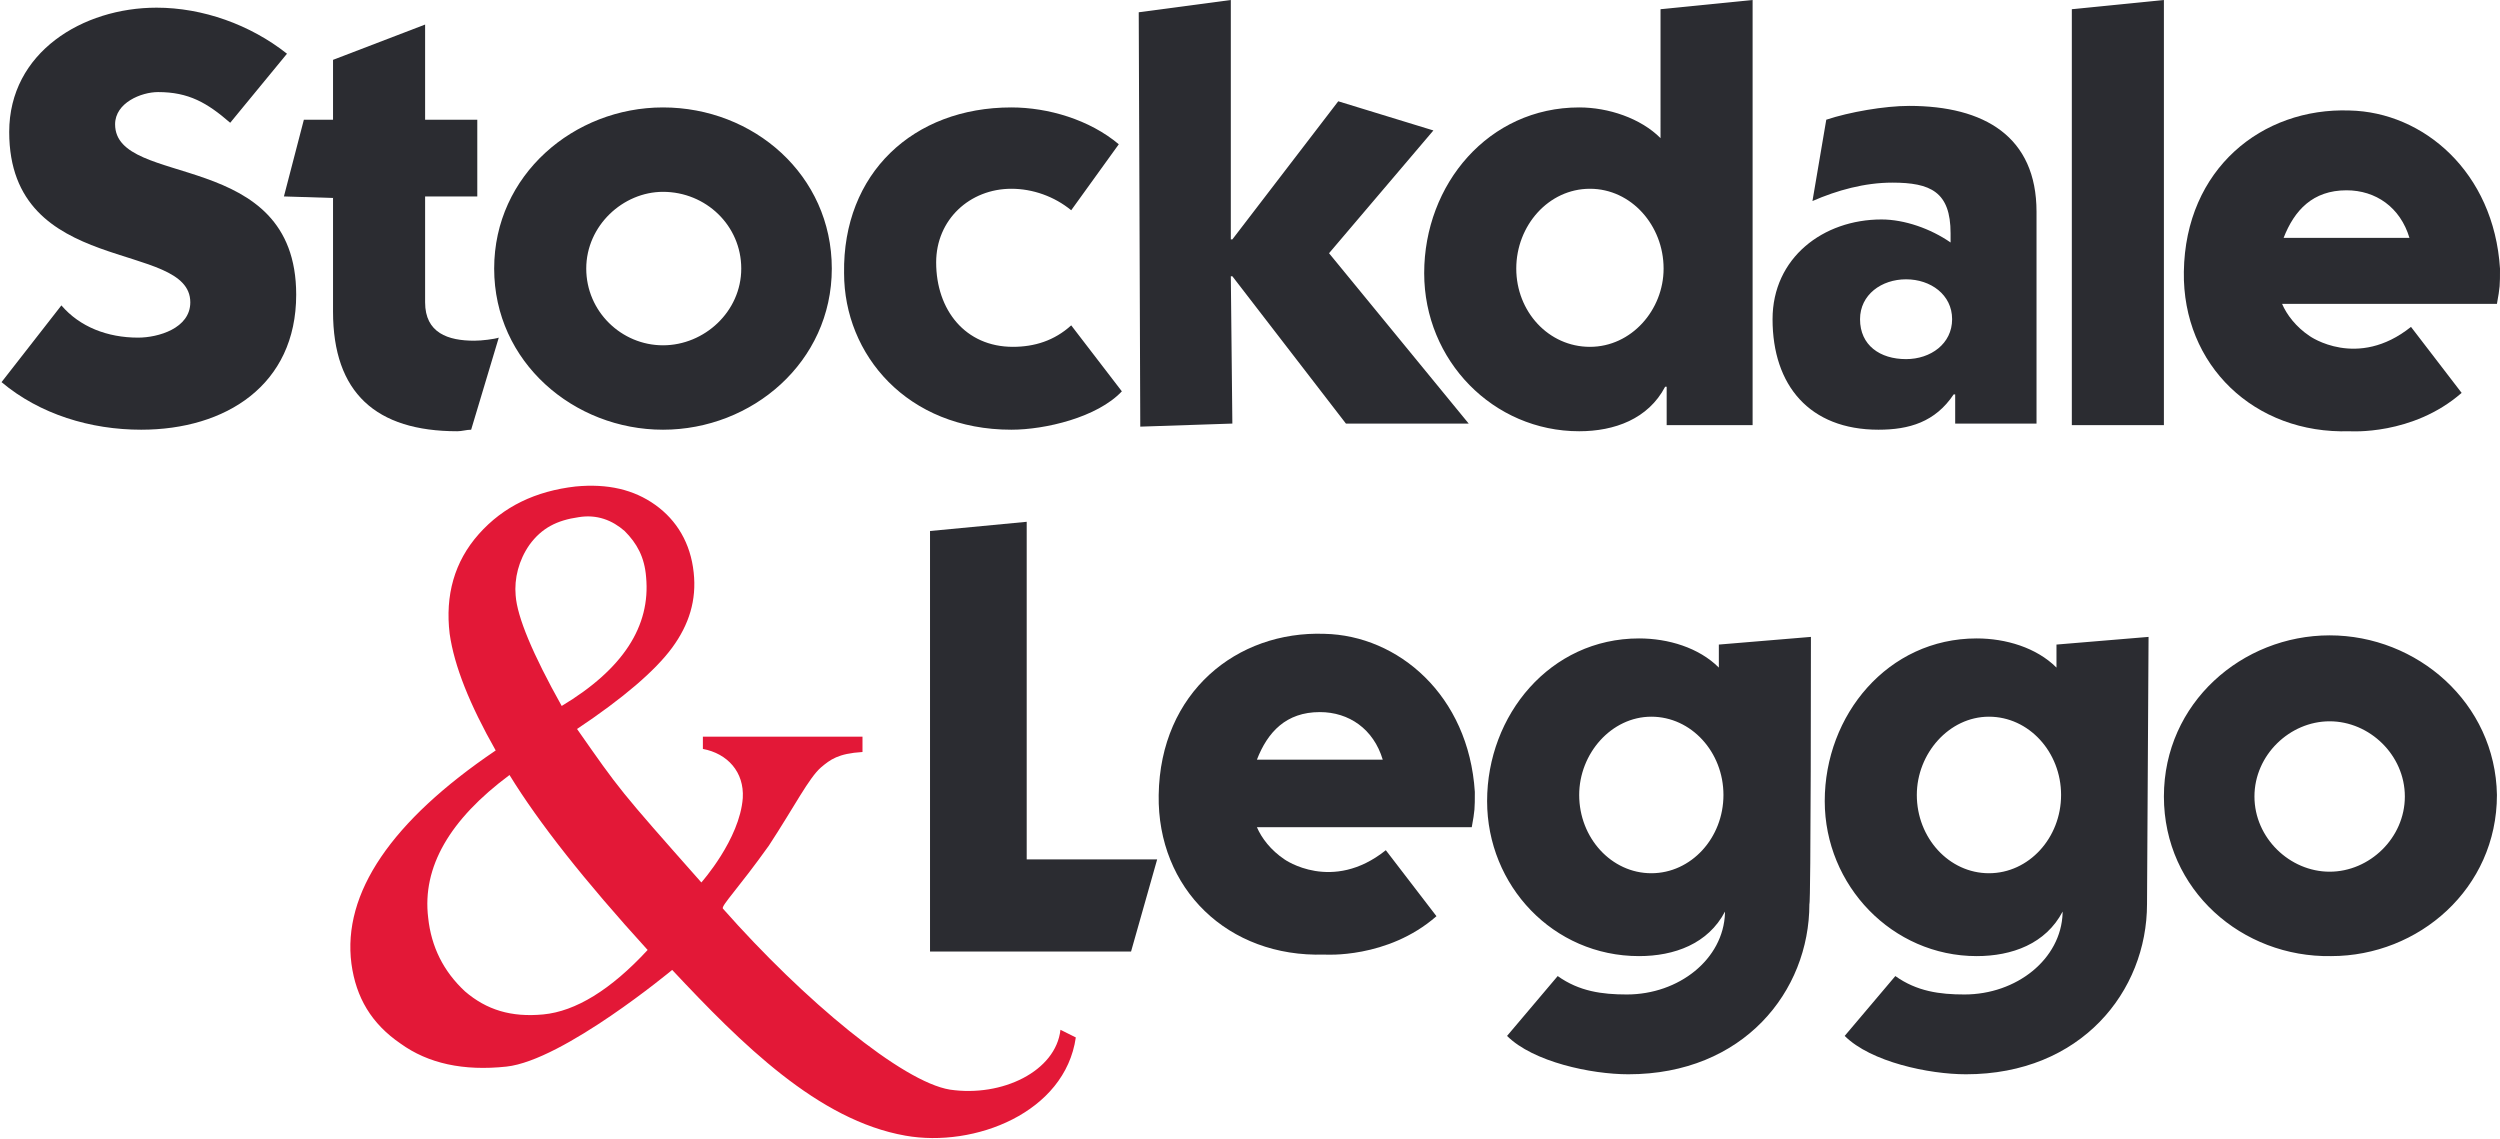
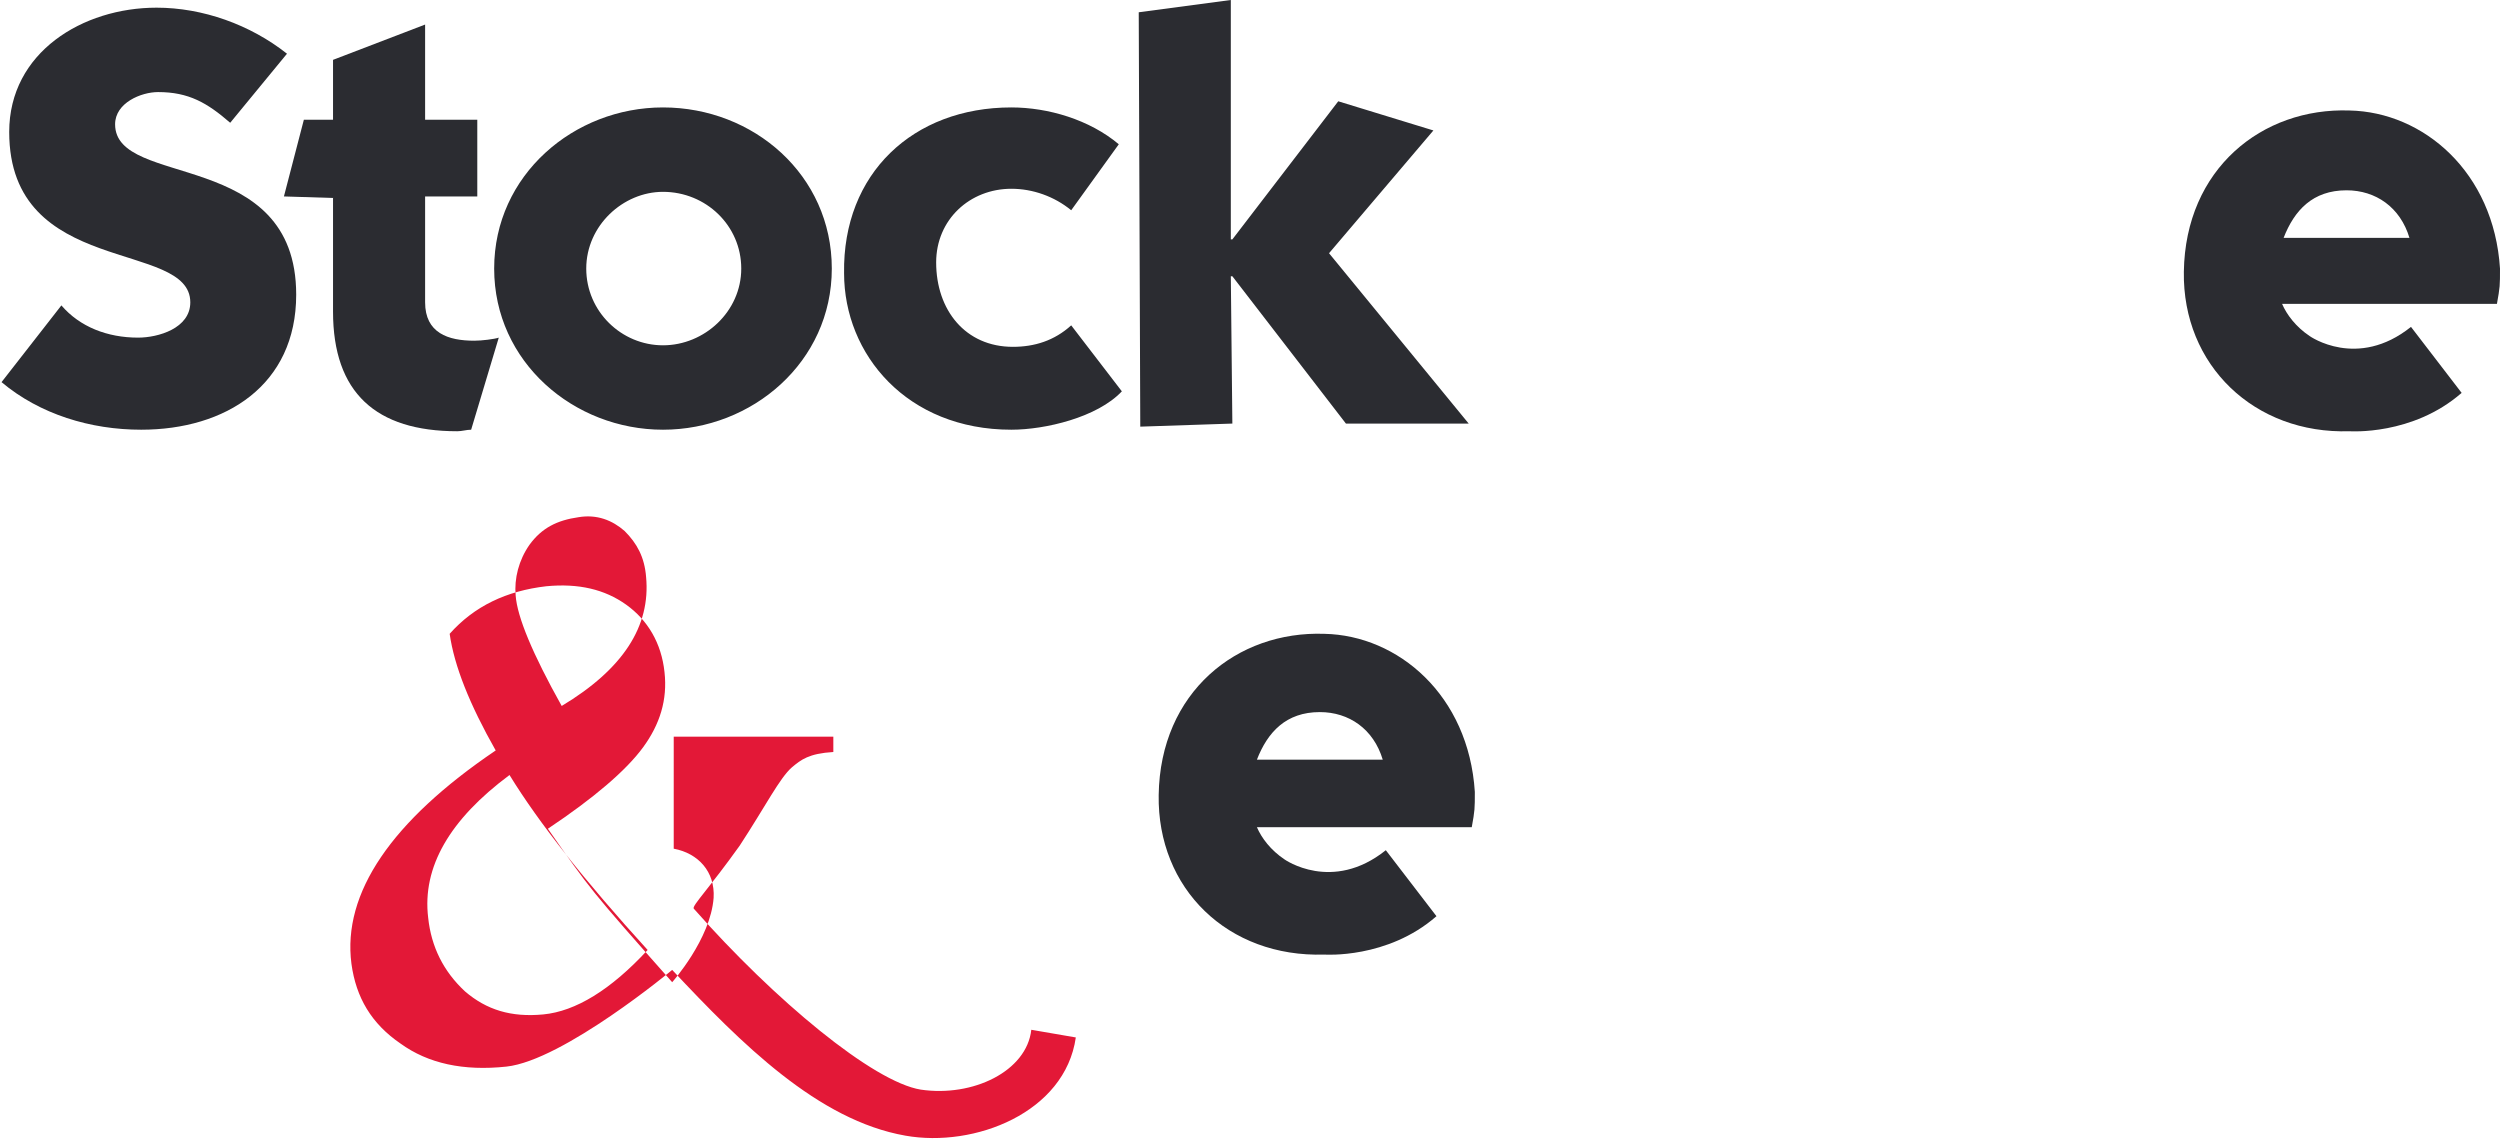
<svg xmlns="http://www.w3.org/2000/svg" version="1.1" id="Layer_1" x="0px" y="0px" viewBox="0 0 162.9 74.2" style="enable-background:new 0 0 162.9 74.2;" xml:space="preserve">
  <style type="text/css">
	.st0{fill:#2B2C31;}
	.st1{fill:#E31837;}
</style>
  <path class="st0" d="M15,8c-1.5-1.3-2.7-2-4.7-2C9.2,6,7.5,6.7,7.5,8.1c0,4.2,11.8,1.5,11.8,11.1c0,5.9-4.6,8.8-10.1,8.8  c-3.3,0-6.6-1-9.1-3.1l3.9-5c1.2,1.4,3,2.1,5,2.1c1.3,0,3.4-0.6,3.4-2.3c0-4.1-11.8-1.6-11.8-11.1c0-5.2,4.8-8.1,9.6-8.1  c3,0,6.1,1.1,8.5,3L15,8L15,8z" />
  <path class="st0" d="M18.5,12.8l1.3-5h1.9V3.9l6-2.3v6.2h3.4v5h-3.4v6.9c0,2,1.5,2.5,3.2,2.5c0.5,0,1.3-0.1,1.6-0.2L30.7,28  c-0.3,0-0.6,0.1-0.9,0.1c-5.3,0-8.1-2.5-8.1-7.8v-7.4L18.5,12.8L18.5,12.8z" />
  <path class="st0" d="M32.2,17.5c0-6.1,5.2-10.5,11-10.5c5.9,0,11,4.4,11,10.5c0,6.1-5.2,10.5-11,10.5C37.4,28,32.2,23.6,32.2,17.5   M43.2,22.5c2.7,0,5.1-2.2,5.1-5c0-2.8-2.3-5-5.1-5c-2.6,0-5,2.2-5,5C38.2,20.3,40.5,22.5,43.2,22.5 M69.8,13.7  c-1.1-0.9-2.5-1.4-3.9-1.4c-2.7,0-4.9,2-4.9,4.8c0,3.1,1.9,5.5,5,5.5c1.4,0,2.7-0.4,3.8-1.4l3.3,4.3c-1.6,1.7-5,2.5-7.2,2.5  c-6.8,0-10.9-4.9-10.9-10.2C54.9,11.3,59.5,7,65.9,7c2.4,0,5.1,0.8,7,2.4L69.8,13.7L69.8,13.7z M74.2,0.8l6-0.8v15.6h0.1l6.9-9  l6.2,1.9l-6.8,8l9.1,11.1l-8,0l-7.4-9.6h-0.1l0.1,9.6l-6,0.2" />
-   <path class="st0" d="M108.2,0.6l6-0.6l0,27.7h-5.6l0-2.5h-0.1c-1.1,2.1-3.3,2.9-5.6,2.9c-5.6,0-10.1-4.6-10.1-10.3  C92.8,12,97,7,102.9,7c1.9,0,4,0.7,5.3,2C108.2,9,108.2,0.6,108.2,0.6z M103.6,22.6c2.7,0,4.8-2.4,4.8-5.1c0-2.8-2.1-5.2-4.8-5.2  c-2.7,0-4.8,2.4-4.8,5.2C98.8,20.3,100.9,22.6,103.6,22.6 M119,7.8c1.5-0.5,3.8-0.9,5.4-0.9c4.9,0,8.3,2,8.3,6.9v13.8h-5.3l0-1.9  h-0.1c-1.2,1.8-2.9,2.3-4.9,2.3c-4.5,0-6.9-2.9-6.9-7.2c0-4,3.3-6.5,7.1-6.5c1.5,0,3.2,0.6,4.5,1.5c0-0.2,0-0.4,0-0.6  c0-2.7-1.3-3.3-3.8-3.3c-1.8,0-3.6,0.5-5.2,1.2L119,7.8L119,7.8z M124.2,23.4c1.6,0,3-1,3-2.6c0-1.6-1.4-2.6-3-2.6c-1.6,0-3,1-3,2.6  C121.2,22.5,122.5,23.4,124.2,23.4 M141,0l0,27.7H135L135,0.6 M60.6,62V34.6l6.3-0.6l0,22l8.5,0l-1.7,6 M141,51.9  c0-6.1,5.1-10.5,10.8-10.5c5.7,0,10.8,4.4,10.9,10.4c0,6.1-5.1,10.5-10.8,10.5C146.1,62.4,141,58,141,51.9 M151.8,56.8  c2.6,0,4.9-2.2,4.9-4.9c0-2.7-2.3-4.9-4.9-4.9c-2.6,0-4.9,2.2-4.9,4.9C146.9,54.6,149.2,56.8,151.8,56.8 M118,41.5l-6,0.5l0,1.5  c-1.3-1.3-3.3-1.9-5.2-1.9c-5.8,0-9.9,5-9.9,10.6c0,5.5,4.3,10.1,9.9,10.1c2.3,0,4.5-0.8,5.6-2.9v0.1c-0.1,3-3,5.3-6.4,5.3  c-1.6,0-3.1-0.2-4.5-1.2l-3.3,3.9c1.7,1.7,5.5,2.5,7.9,2.5c7.5,0,11.8-5.4,11.8-11.1C118,59,118,41.5,118,41.5z M107.6,56.9  c-2.6,0-4.7-2.3-4.7-5.1c0-2.7,2.1-5.1,4.7-5.1c2.6,0,4.7,2.3,4.7,5.1C112.3,54.6,110.2,56.9,107.6,56.9 M140,41.5l-6,0.5l0,1.5  c-1.3-1.3-3.3-1.9-5.2-1.9c-5.8,0-9.9,5-9.9,10.6c0,5.5,4.4,10.1,9.9,10.1c2.3,0,4.5-0.8,5.6-2.9v0.1c-0.1,3-3,5.3-6.4,5.3  c-1.6,0-3.1-0.2-4.5-1.2l-3.3,3.9c1.7,1.7,5.5,2.5,7.9,2.5c7.5,0,11.8-5.4,11.8-11.1L140,41.5L140,41.5z M129.6,56.9  c-2.6,0-4.7-2.3-4.7-5.1c0-2.7,2.1-5.1,4.7-5.1c2.6,0,4.7,2.3,4.7,5.1C134.3,54.6,132.2,56.9,129.6,56.9" />
-   <path class="st1" d="M70.1,67.6c-0.7,4.9-6.6,7.2-11.1,6.4c-5.7-1-10.7-6-15.2-10.8c0,0-7.1,5.9-10.8,6.3c-2.8,0.3-5.1-0.2-6.9-1.5  c-1.9-1.3-2.9-3-3.2-5.2c-0.6-4.6,2.6-9.3,9.4-13.9c-1.7-3-2.7-5.5-3-7.6c-0.3-2.5,0.3-4.7,1.9-6.5c1.6-1.8,3.7-2.8,6.3-3.1  c2.1-0.2,3.8,0.2,5.2,1.2c1.4,1,2.3,2.5,2.5,4.4c0.2,1.8-0.3,3.4-1.4,4.9c-1.1,1.5-3.2,3.3-6.2,5.3c2.8,4,2.7,3.9,8.1,10  c0,0,2.5-2.8,2.7-5.5c0.1-1.7-1-2.9-2.6-3.2V48l10.4,0V49c-1.6,0.1-2.1,0.5-2.7,1c-0.8,0.7-1.7,2.5-3.4,5.1c-2,2.8-3.1,3.9-3,4.1  c5.3,6,11.7,11.3,14.8,11.8c3.4,0.5,6.9-1.2,7.2-3.9L70.1,67.6L70.1,67.6z M42.2,61.9c-4.1-4.5-7.1-8.3-9-11.4  c-3.9,2.9-5.7,6-5.3,9.3c0.2,1.9,1,3.5,2.4,4.8c1.4,1.2,3,1.7,5.1,1.5C37.5,65.9,39.8,64.5,42.2,61.9 M42.1,37.6  c-0.1-1.3-0.6-2.2-1.4-3c-0.8-0.7-1.8-1.1-3-0.9c-1.4,0.2-2.4,0.7-3.2,1.8c-0.7,1-1,2.2-0.9,3.3c0.1,1.4,1.1,3.8,3,7.2  C40.6,43.6,42.4,40.8,42.1,37.6" />
+   <path class="st1" d="M70.1,67.6c-0.7,4.9-6.6,7.2-11.1,6.4c-5.7-1-10.7-6-15.2-10.8c0,0-7.1,5.9-10.8,6.3c-2.8,0.3-5.1-0.2-6.9-1.5  c-1.9-1.3-2.9-3-3.2-5.2c-0.6-4.6,2.6-9.3,9.4-13.9c-1.7-3-2.7-5.5-3-7.6c1.6-1.8,3.7-2.8,6.3-3.1  c2.1-0.2,3.8,0.2,5.2,1.2c1.4,1,2.3,2.5,2.5,4.4c0.2,1.8-0.3,3.4-1.4,4.9c-1.1,1.5-3.2,3.3-6.2,5.3c2.8,4,2.7,3.9,8.1,10  c0,0,2.5-2.8,2.7-5.5c0.1-1.7-1-2.9-2.6-3.2V48l10.4,0V49c-1.6,0.1-2.1,0.5-2.7,1c-0.8,0.7-1.7,2.5-3.4,5.1c-2,2.8-3.1,3.9-3,4.1  c5.3,6,11.7,11.3,14.8,11.8c3.4,0.5,6.9-1.2,7.2-3.9L70.1,67.6L70.1,67.6z M42.2,61.9c-4.1-4.5-7.1-8.3-9-11.4  c-3.9,2.9-5.7,6-5.3,9.3c0.2,1.9,1,3.5,2.4,4.8c1.4,1.2,3,1.7,5.1,1.5C37.5,65.9,39.8,64.5,42.2,61.9 M42.1,37.6  c-0.1-1.3-0.6-2.2-1.4-3c-0.8-0.7-1.8-1.1-3-0.9c-1.4,0.2-2.4,0.7-3.2,1.8c-0.7,1-1,2.2-0.9,3.3c0.1,1.4,1.1,3.8,3,7.2  C40.6,43.6,42.4,40.8,42.1,37.6" />
  <path class="st0" d="M162.9,17.5c-0.4-6.3-5-10.2-9.8-10.3c-5.7-0.2-10.7,3.8-10.8,10.5c-0.1,6.1,4.6,10.6,10.8,10.4  c0,0,4.1,0.3,7.3-2.5l-3.3-4.3c-3.5,2.8-6.6,0.6-6.6,0.6c-0.9-0.6-1.5-1.4-1.8-2.1h1l13,0C162.9,18.7,162.9,18.6,162.9,17.5   M148.8,15.5c0.7-1.8,1.9-3.1,4.1-3.1c1.9,0,3.5,1.1,4.1,3.1L148.8,15.5L148.8,15.5z M96.1,51.6c-0.4-6.3-5-10.2-9.8-10.3  c-5.7-0.2-10.7,3.8-10.8,10.5c-0.1,6.1,4.5,10.6,10.8,10.4c0,0,4.1,0.3,7.3-2.5l-3.3-4.3c-3.5,2.8-6.6,0.6-6.6,0.6  c-0.9-0.6-1.5-1.4-1.8-2.1h1l13,0C96.1,52.8,96.1,52.7,96.1,51.6 M81.9,49.5c0.7-1.8,1.9-3.1,4.1-3.1c1.9,0,3.5,1.1,4.1,3.1  L81.9,49.5L81.9,49.5z" />
</svg>